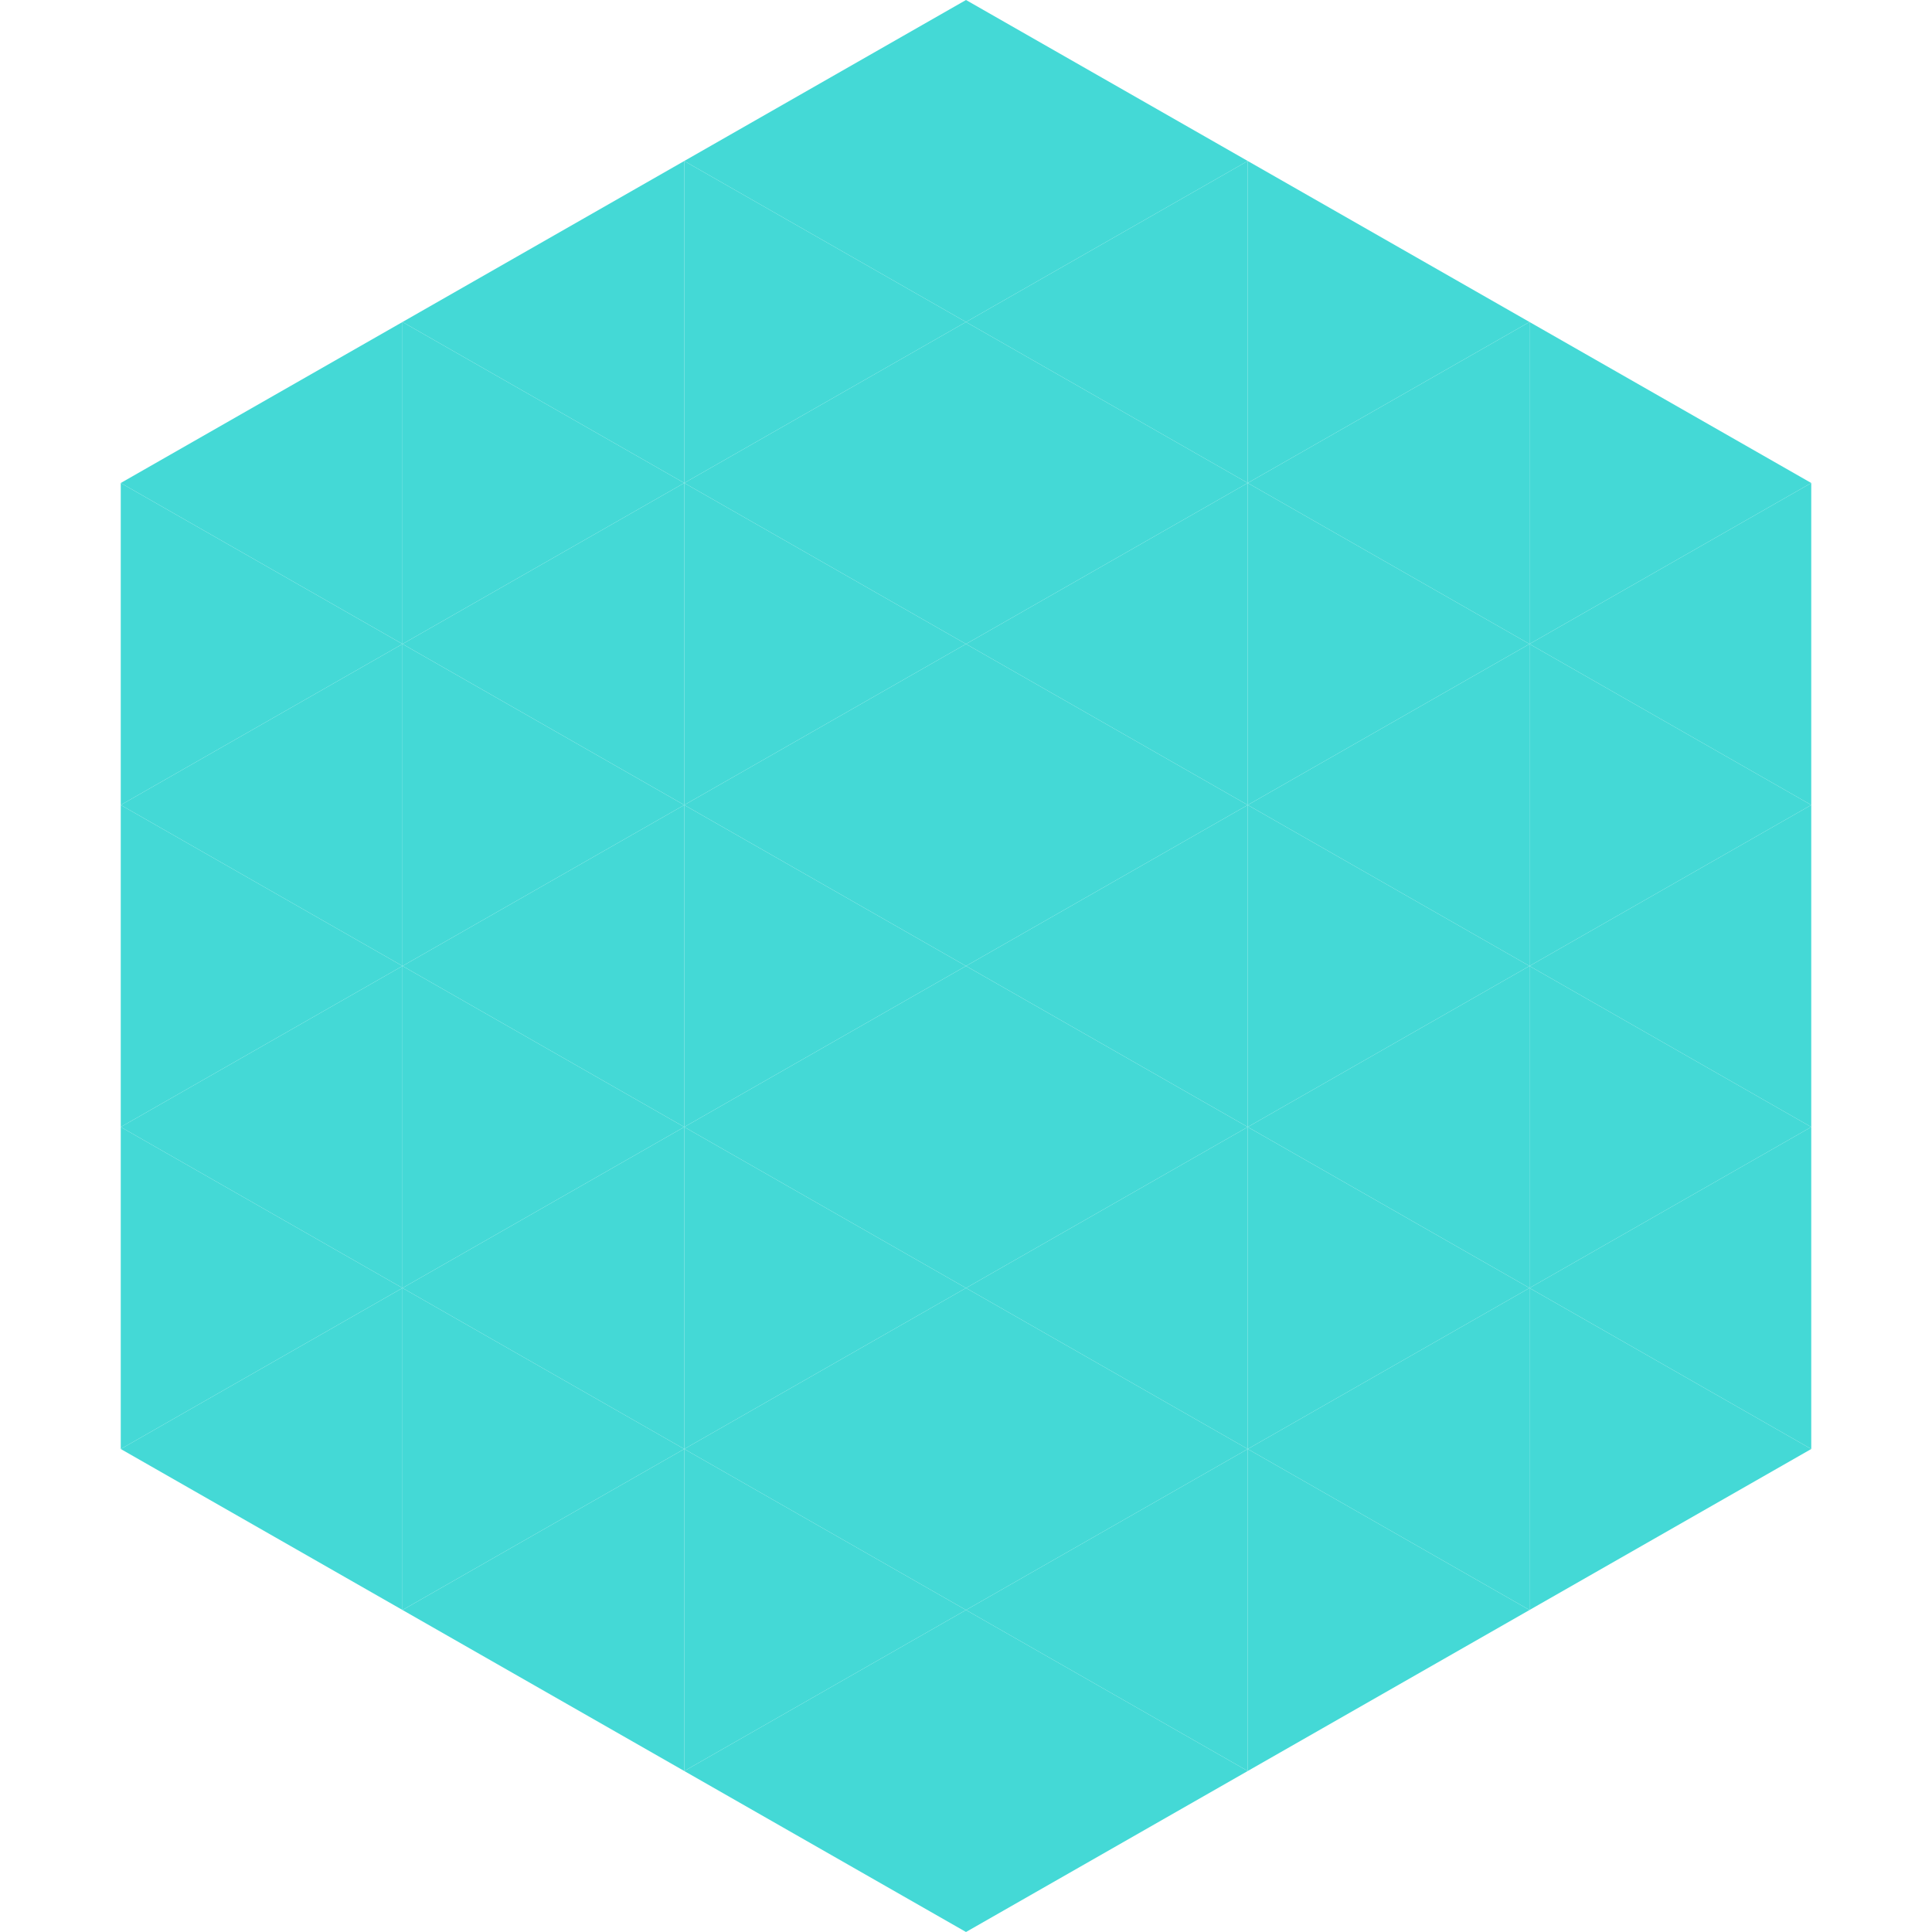
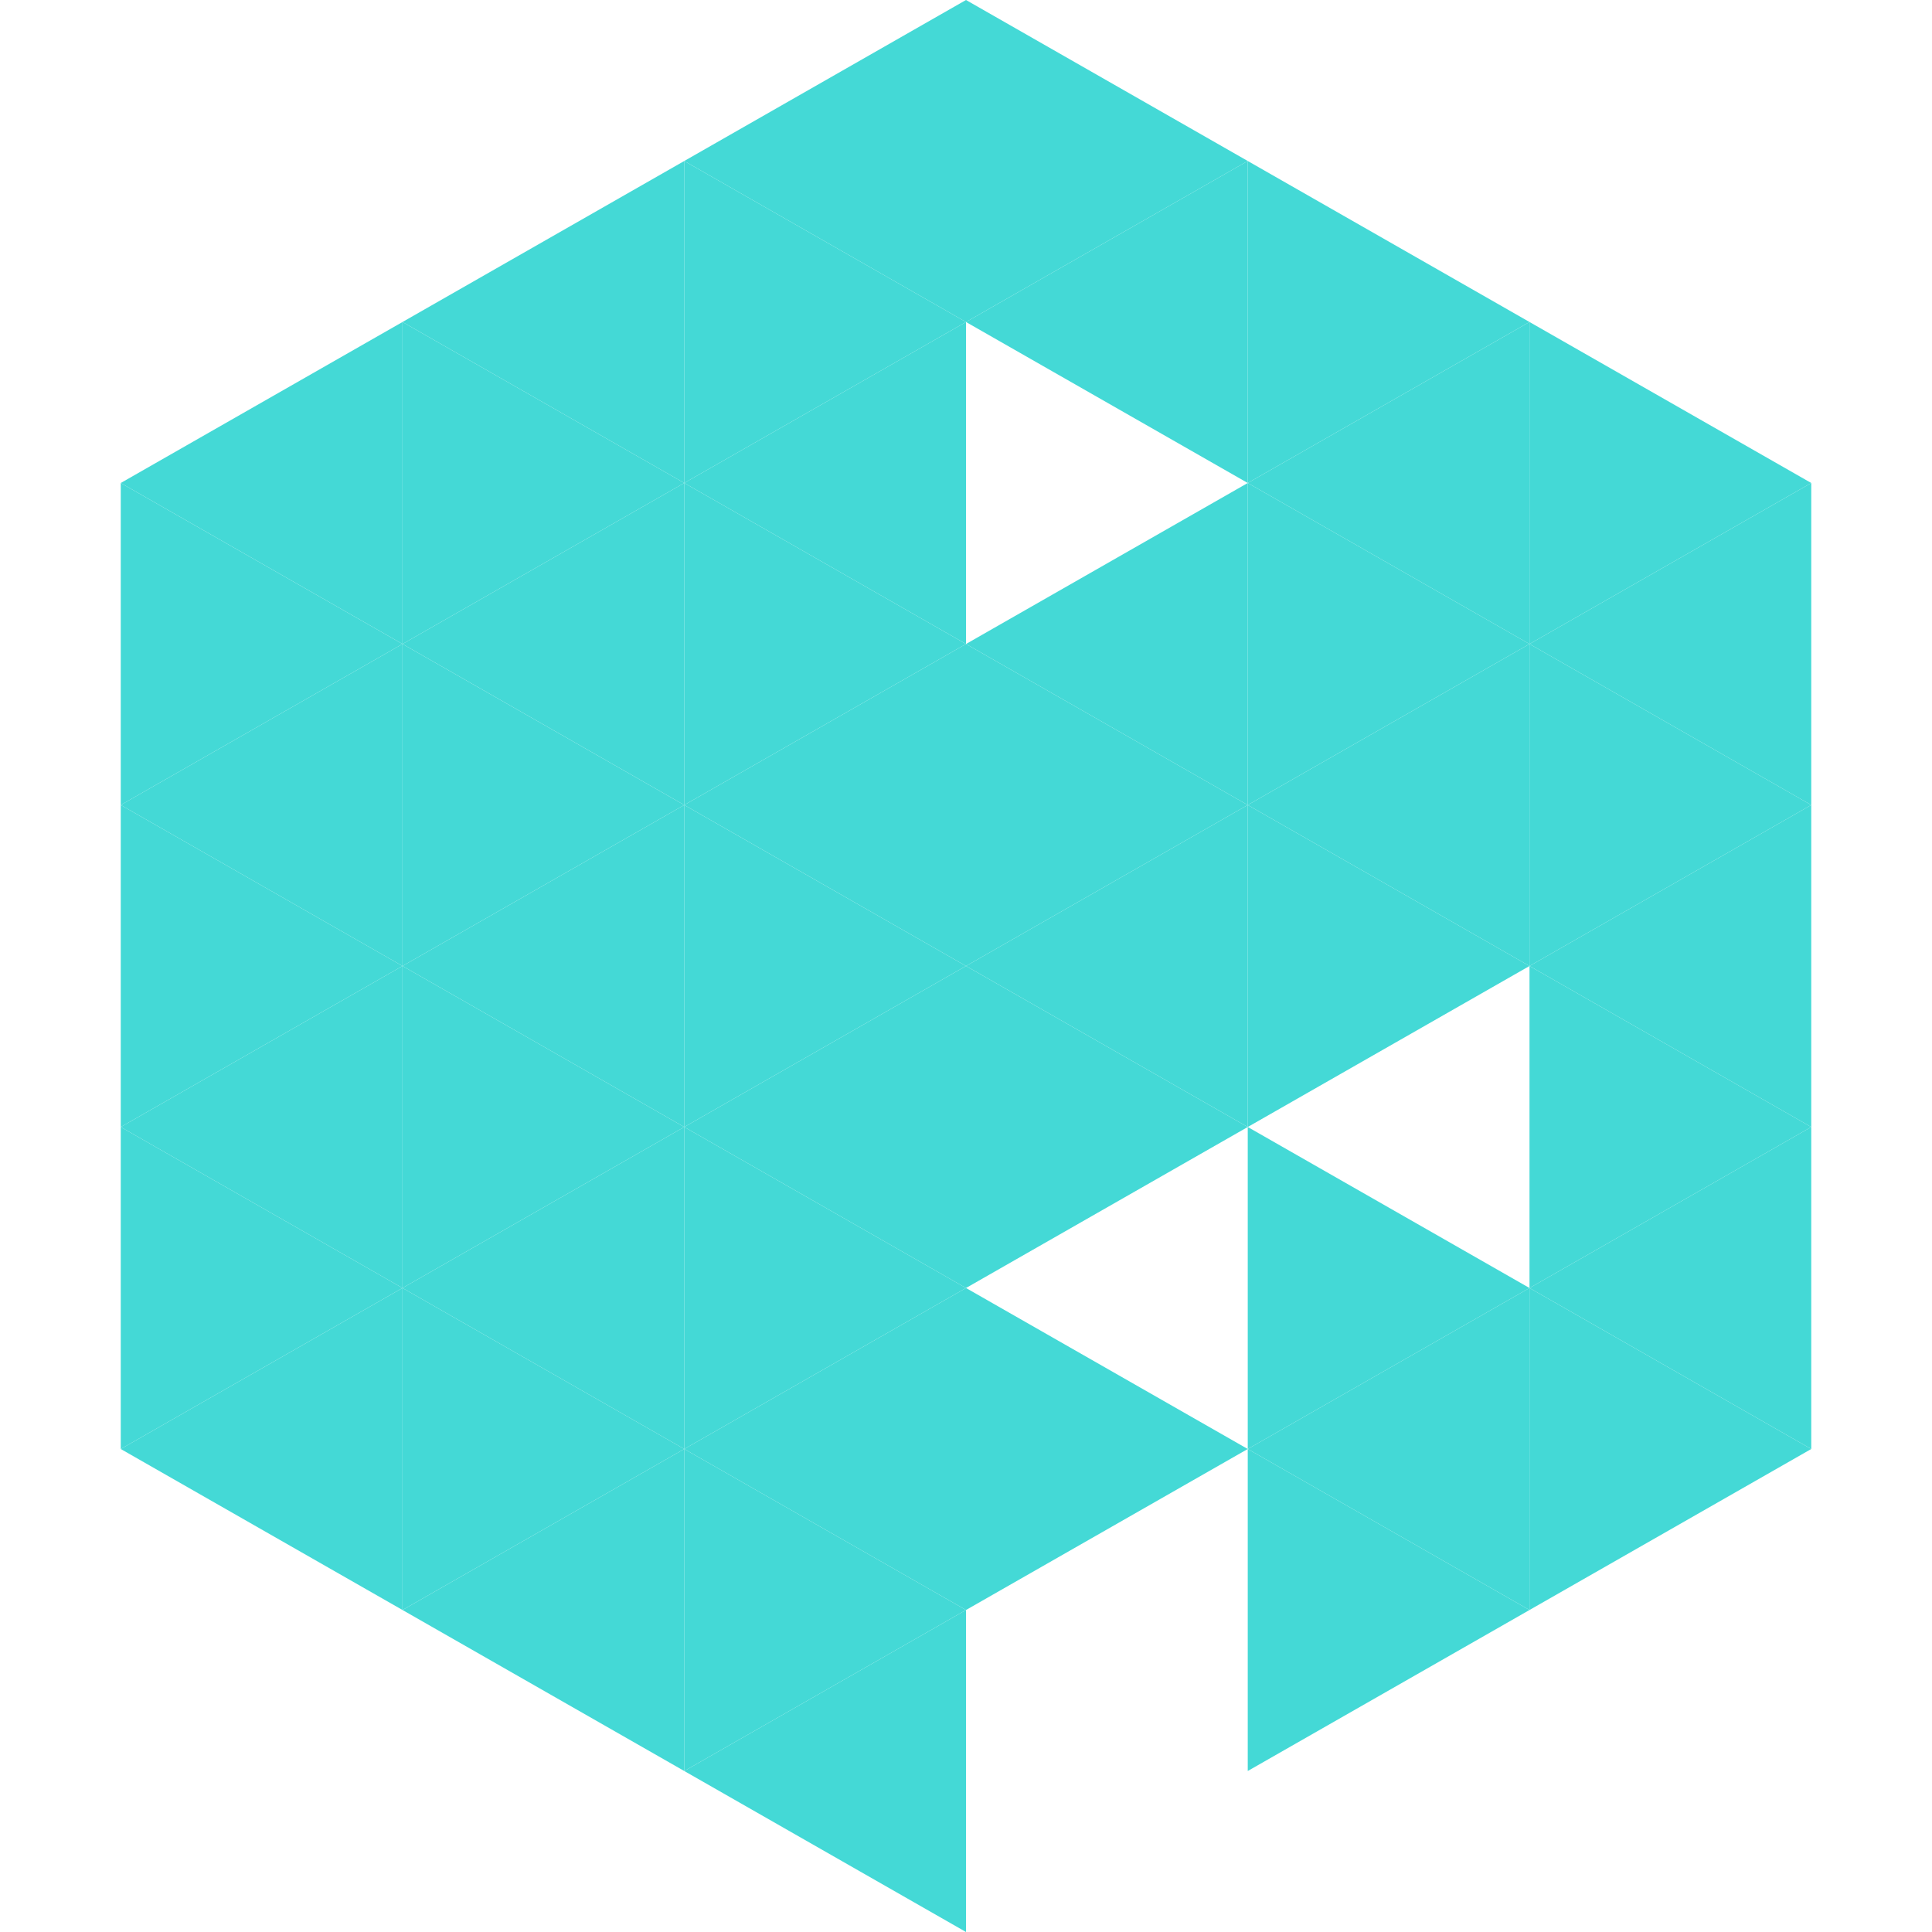
<svg xmlns="http://www.w3.org/2000/svg" width="240" height="240">
  <polygon points="50,40 15,60 50,80" style="fill:rgb(68,217,214)" />
  <polygon points="190,40 225,60 190,80" style="fill:rgb(68,217,214)" />
  <polygon points="15,60 50,80 15,100" style="fill:rgb(68,217,214)" />
  <polygon points="225,60 190,80 225,100" style="fill:rgb(68,217,214)" />
  <polygon points="50,80 15,100 50,120" style="fill:rgb(68,217,214)" />
  <polygon points="190,80 225,100 190,120" style="fill:rgb(68,217,214)" />
  <polygon points="15,100 50,120 15,140" style="fill:rgb(68,217,214)" />
  <polygon points="225,100 190,120 225,140" style="fill:rgb(68,217,214)" />
  <polygon points="50,120 15,140 50,160" style="fill:rgb(68,217,214)" />
  <polygon points="190,120 225,140 190,160" style="fill:rgb(68,217,214)" />
  <polygon points="15,140 50,160 15,180" style="fill:rgb(68,217,214)" />
  <polygon points="225,140 190,160 225,180" style="fill:rgb(68,217,214)" />
  <polygon points="50,160 15,180 50,200" style="fill:rgb(68,217,214)" />
  <polygon points="190,160 225,180 190,200" style="fill:rgb(68,217,214)" />
  <polygon points="15,180 50,200 15,220" style="fill:rgb(255,255,255); fill-opacity:0" />
  <polygon points="225,180 190,200 225,220" style="fill:rgb(255,255,255); fill-opacity:0" />
  <polygon points="50,0 85,20 50,40" style="fill:rgb(255,255,255); fill-opacity:0" />
  <polygon points="190,0 155,20 190,40" style="fill:rgb(255,255,255); fill-opacity:0" />
  <polygon points="85,20 50,40 85,60" style="fill:rgb(68,217,214)" />
  <polygon points="155,20 190,40 155,60" style="fill:rgb(68,217,214)" />
  <polygon points="50,40 85,60 50,80" style="fill:rgb(68,217,214)" />
  <polygon points="190,40 155,60 190,80" style="fill:rgb(68,217,214)" />
  <polygon points="85,60 50,80 85,100" style="fill:rgb(68,217,214)" />
  <polygon points="155,60 190,80 155,100" style="fill:rgb(68,217,214)" />
  <polygon points="50,80 85,100 50,120" style="fill:rgb(68,217,214)" />
  <polygon points="190,80 155,100 190,120" style="fill:rgb(68,217,214)" />
  <polygon points="85,100 50,120 85,140" style="fill:rgb(68,217,214)" />
  <polygon points="155,100 190,120 155,140" style="fill:rgb(68,217,214)" />
  <polygon points="50,120 85,140 50,160" style="fill:rgb(68,217,214)" />
-   <polygon points="190,120 155,140 190,160" style="fill:rgb(68,217,214)" />
  <polygon points="85,140 50,160 85,180" style="fill:rgb(68,217,214)" />
  <polygon points="155,140 190,160 155,180" style="fill:rgb(68,217,214)" />
  <polygon points="50,160 85,180 50,200" style="fill:rgb(68,217,214)" />
  <polygon points="190,160 155,180 190,200" style="fill:rgb(68,217,214)" />
  <polygon points="85,180 50,200 85,220" style="fill:rgb(68,217,214)" />
  <polygon points="155,180 190,200 155,220" style="fill:rgb(68,217,214)" />
  <polygon points="120,0 85,20 120,40" style="fill:rgb(68,217,214)" />
  <polygon points="120,0 155,20 120,40" style="fill:rgb(68,217,214)" />
  <polygon points="85,20 120,40 85,60" style="fill:rgb(68,217,214)" />
  <polygon points="155,20 120,40 155,60" style="fill:rgb(68,217,214)" />
  <polygon points="120,40 85,60 120,80" style="fill:rgb(68,217,214)" />
-   <polygon points="120,40 155,60 120,80" style="fill:rgb(68,217,214)" />
  <polygon points="85,60 120,80 85,100" style="fill:rgb(68,217,214)" />
  <polygon points="155,60 120,80 155,100" style="fill:rgb(68,217,214)" />
  <polygon points="120,80 85,100 120,120" style="fill:rgb(68,217,214)" />
  <polygon points="120,80 155,100 120,120" style="fill:rgb(68,217,214)" />
  <polygon points="85,100 120,120 85,140" style="fill:rgb(68,217,214)" />
  <polygon points="155,100 120,120 155,140" style="fill:rgb(68,217,214)" />
  <polygon points="120,120 85,140 120,160" style="fill:rgb(68,217,214)" />
  <polygon points="120,120 155,140 120,160" style="fill:rgb(68,217,214)" />
  <polygon points="85,140 120,160 85,180" style="fill:rgb(68,217,214)" />
-   <polygon points="155,140 120,160 155,180" style="fill:rgb(68,217,214)" />
  <polygon points="120,160 85,180 120,200" style="fill:rgb(68,217,214)" />
  <polygon points="120,160 155,180 120,200" style="fill:rgb(68,217,214)" />
  <polygon points="85,180 120,200 85,220" style="fill:rgb(68,217,214)" />
-   <polygon points="155,180 120,200 155,220" style="fill:rgb(68,217,214)" />
  <polygon points="120,200 85,220 120,240" style="fill:rgb(68,217,214)" />
-   <polygon points="120,200 155,220 120,240" style="fill:rgb(68,217,214)" />
  <polygon points="85,220 120,240 85,260" style="fill:rgb(255,255,255); fill-opacity:0" />
  <polygon points="155,220 120,240 155,260" style="fill:rgb(255,255,255); fill-opacity:0" />
</svg>